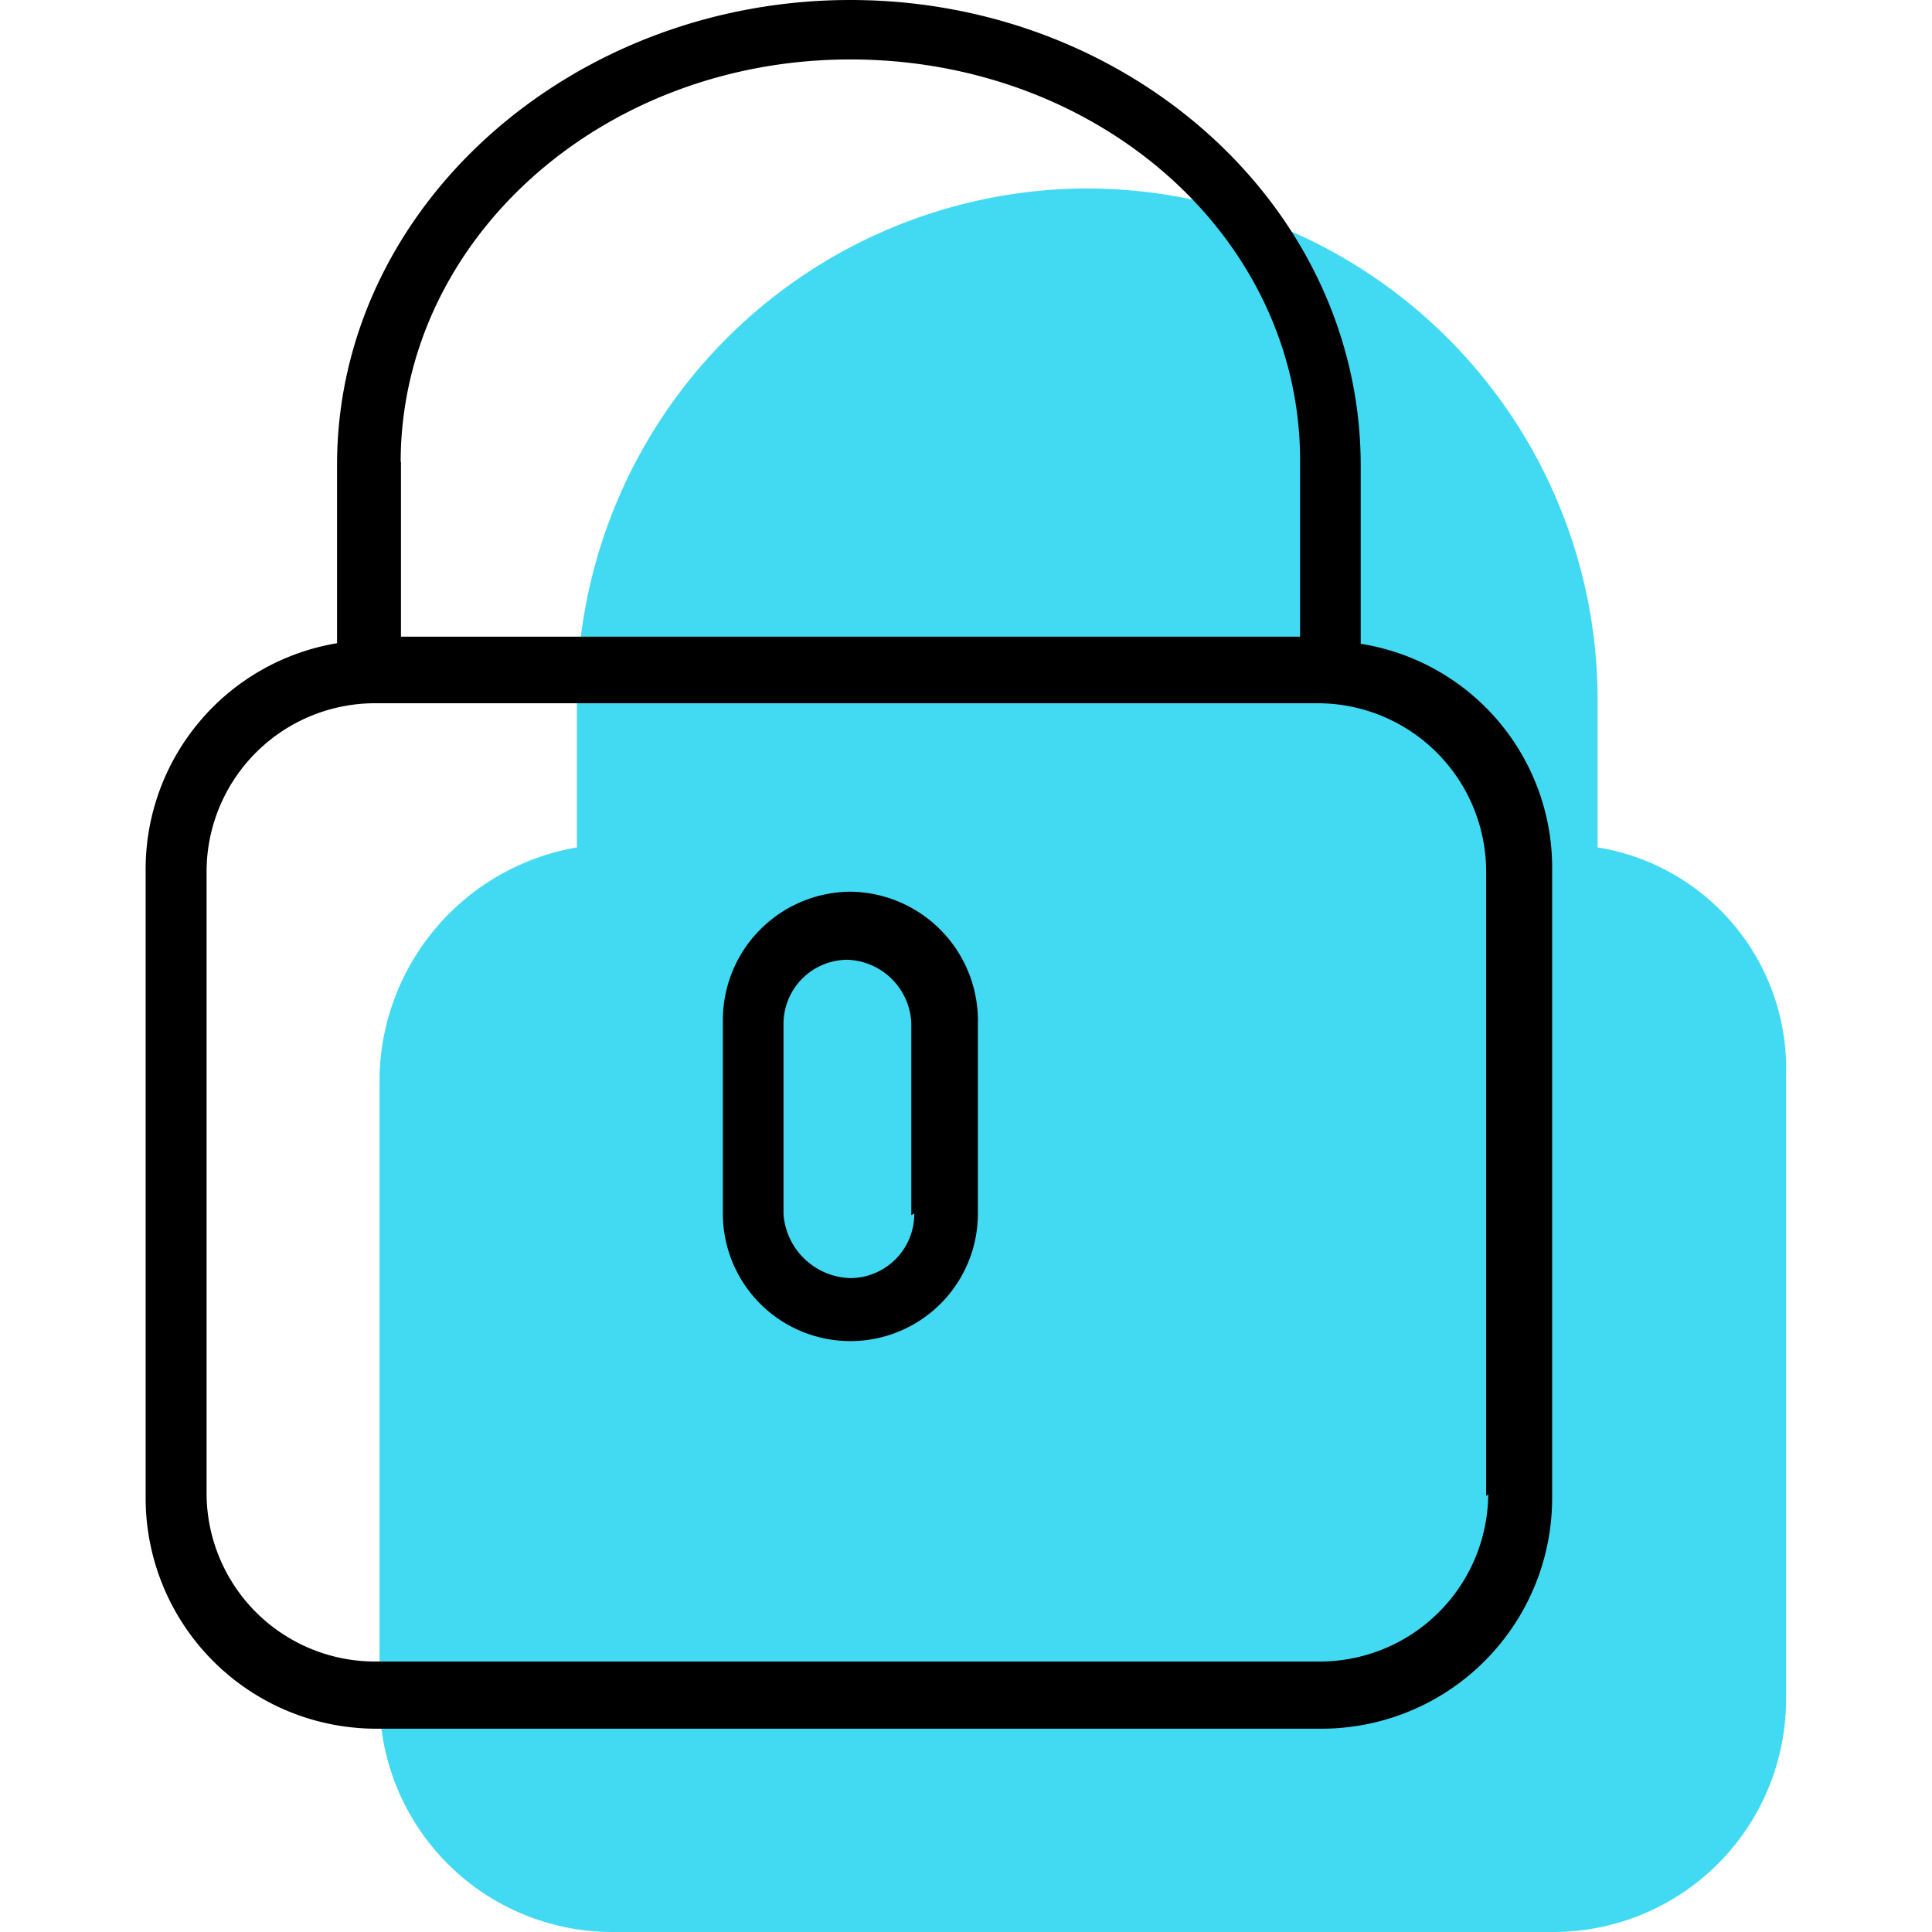
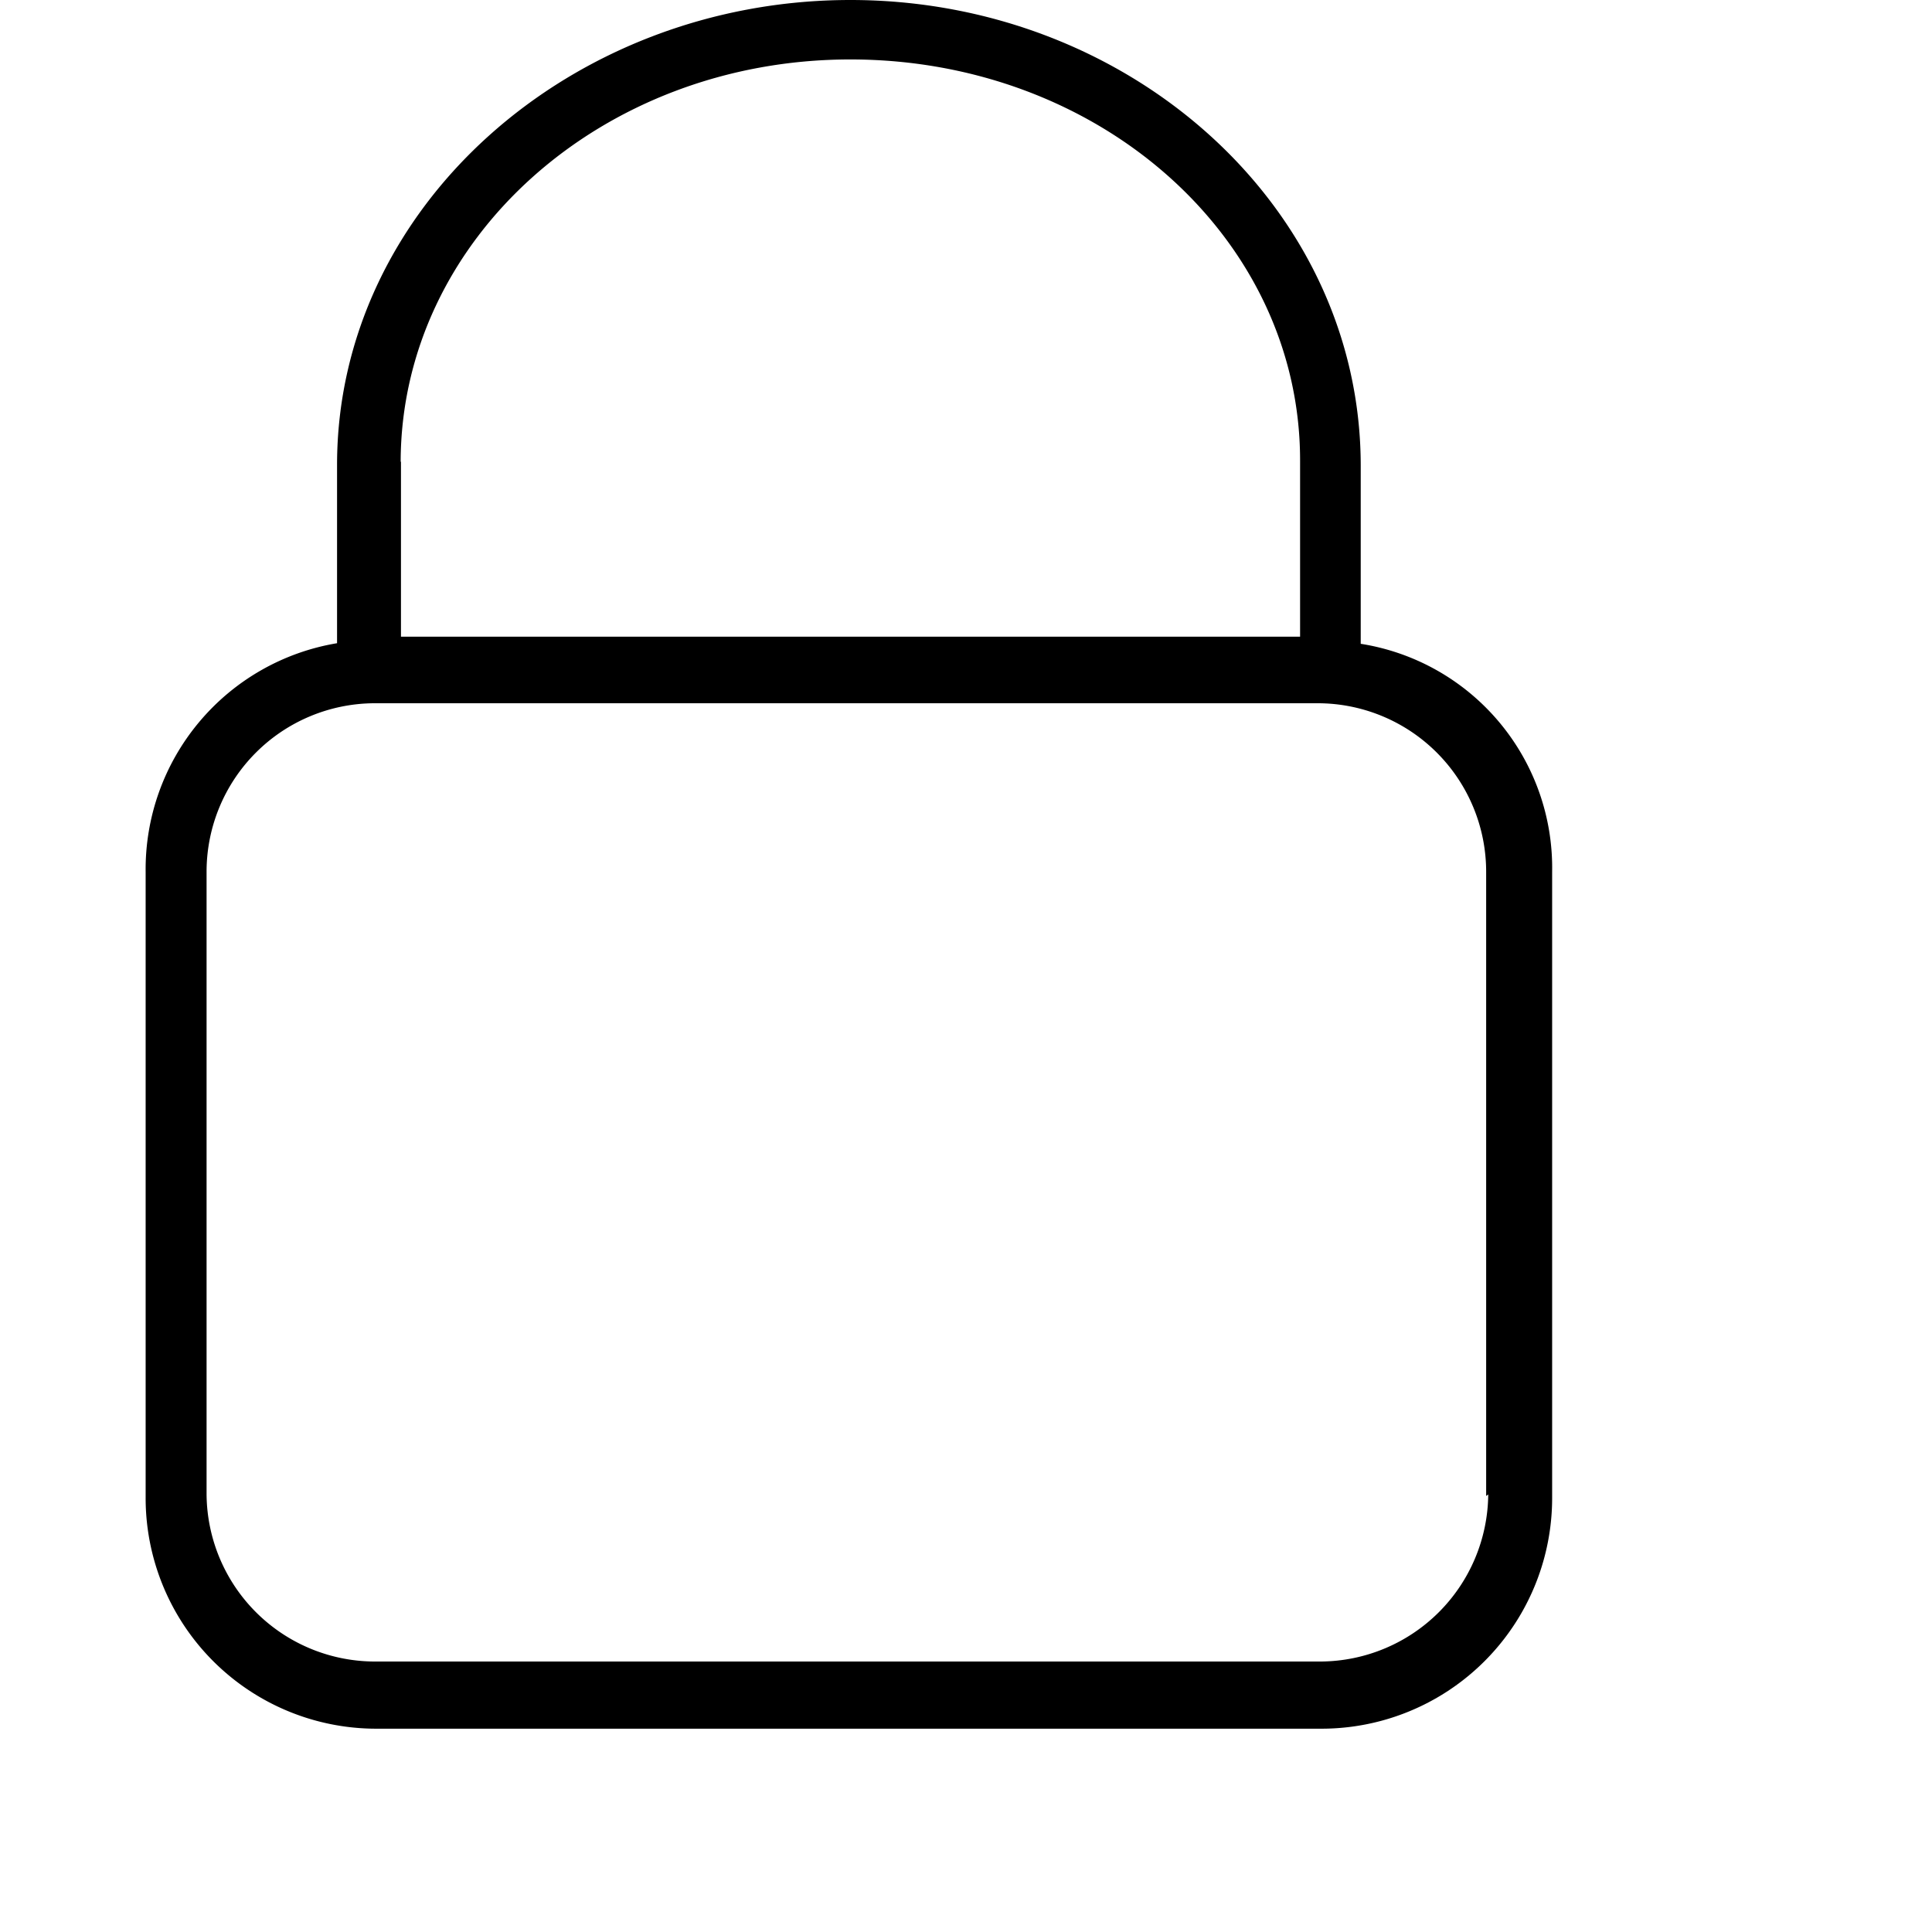
<svg xmlns="http://www.w3.org/2000/svg" width="65" height="65" viewBox="0 0 65 65">
  <defs>
    <style>.cls-1{fill:#42daf3;}</style>
  </defs>
  <title>icon-light-login</title>
  <g id="icon-light-login">
    <g id="Ebene_9" data-name="Ebene 9">
-       <path class="cls-1" d="M53.75,28.51v-5A17.21,17.21,0,0,0,36.58,6.34h0A17.21,17.21,0,0,0,19.41,23.51v5a8,8,0,0,0-6.64,7.67V57.23A7.83,7.83,0,0,0,20.54,65H52.32a7.83,7.83,0,0,0,7.77-7.77v-21A7.55,7.55,0,0,0,53.75,28.51Z" />
      <path d="M45.78,21.67v-6C45.78,6.95,38,0,28.61,0S11.34,6.95,11.34,15.64v6A7.71,7.71,0,0,0,4.9,29.33V50.39a7.76,7.76,0,0,0,7.77,7.77H44.45a7.76,7.76,0,0,0,7.77-7.77V29.33a7.63,7.63,0,0,0-6.44-7.67Zm-32.3-6.13C13.49,8.07,20.23,2,28.61,2s15.13,6,15.13,13.49v5.93H13.49V15.53ZM50.07,50.28a5.67,5.67,0,0,1-5.62,5.62H12.57a5.67,5.67,0,0,1-5.62-5.62v-21a5.67,5.67,0,0,1,5.62-5.62H44.35A5.67,5.67,0,0,1,50,29.33v21Z" />
-       <path d="M28.61,30a4.32,4.32,0,0,0-4.29,4.29v6.54a4.29,4.29,0,0,0,8.58,0V34.44A4.34,4.34,0,0,0,28.61,30Zm2.15,10.83A2.16,2.16,0,0,1,28.61,43a2.32,2.32,0,0,1-2.25-2.15V34.44a2.16,2.16,0,0,1,2.15-2.15,2.23,2.23,0,0,1,2.15,2.15v6.44Z" />
    </g>
  </g>
</svg>